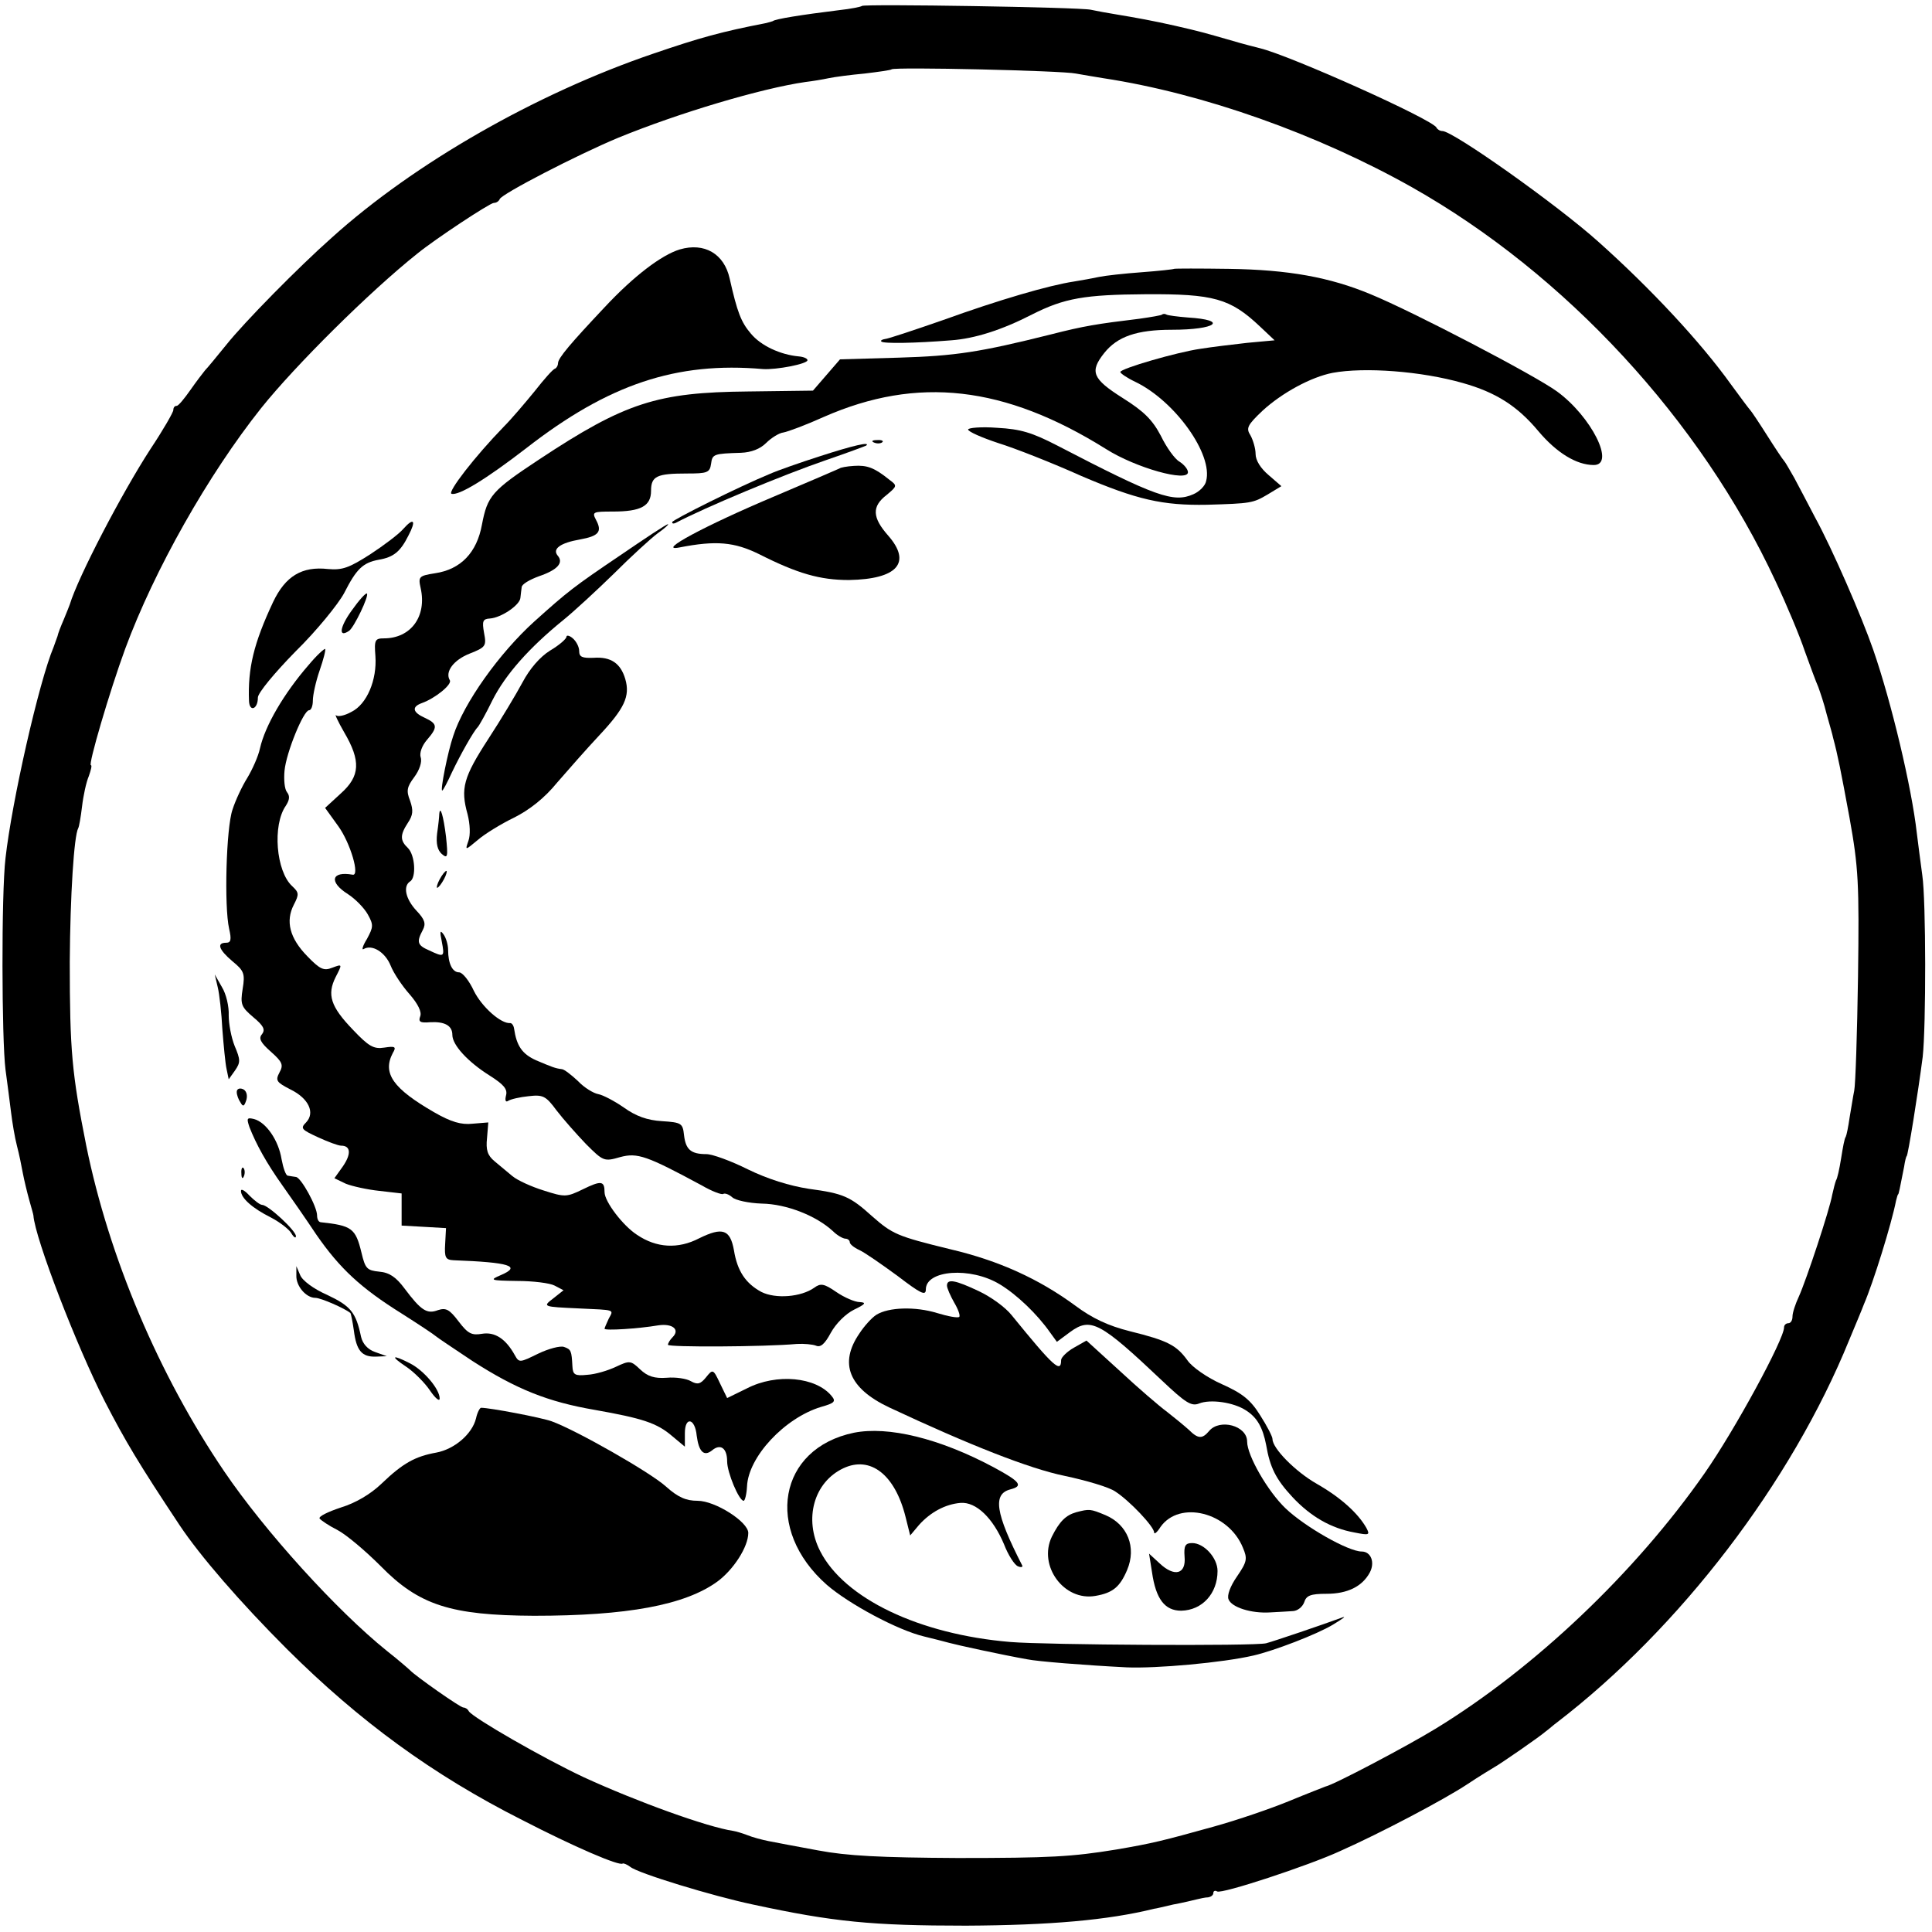
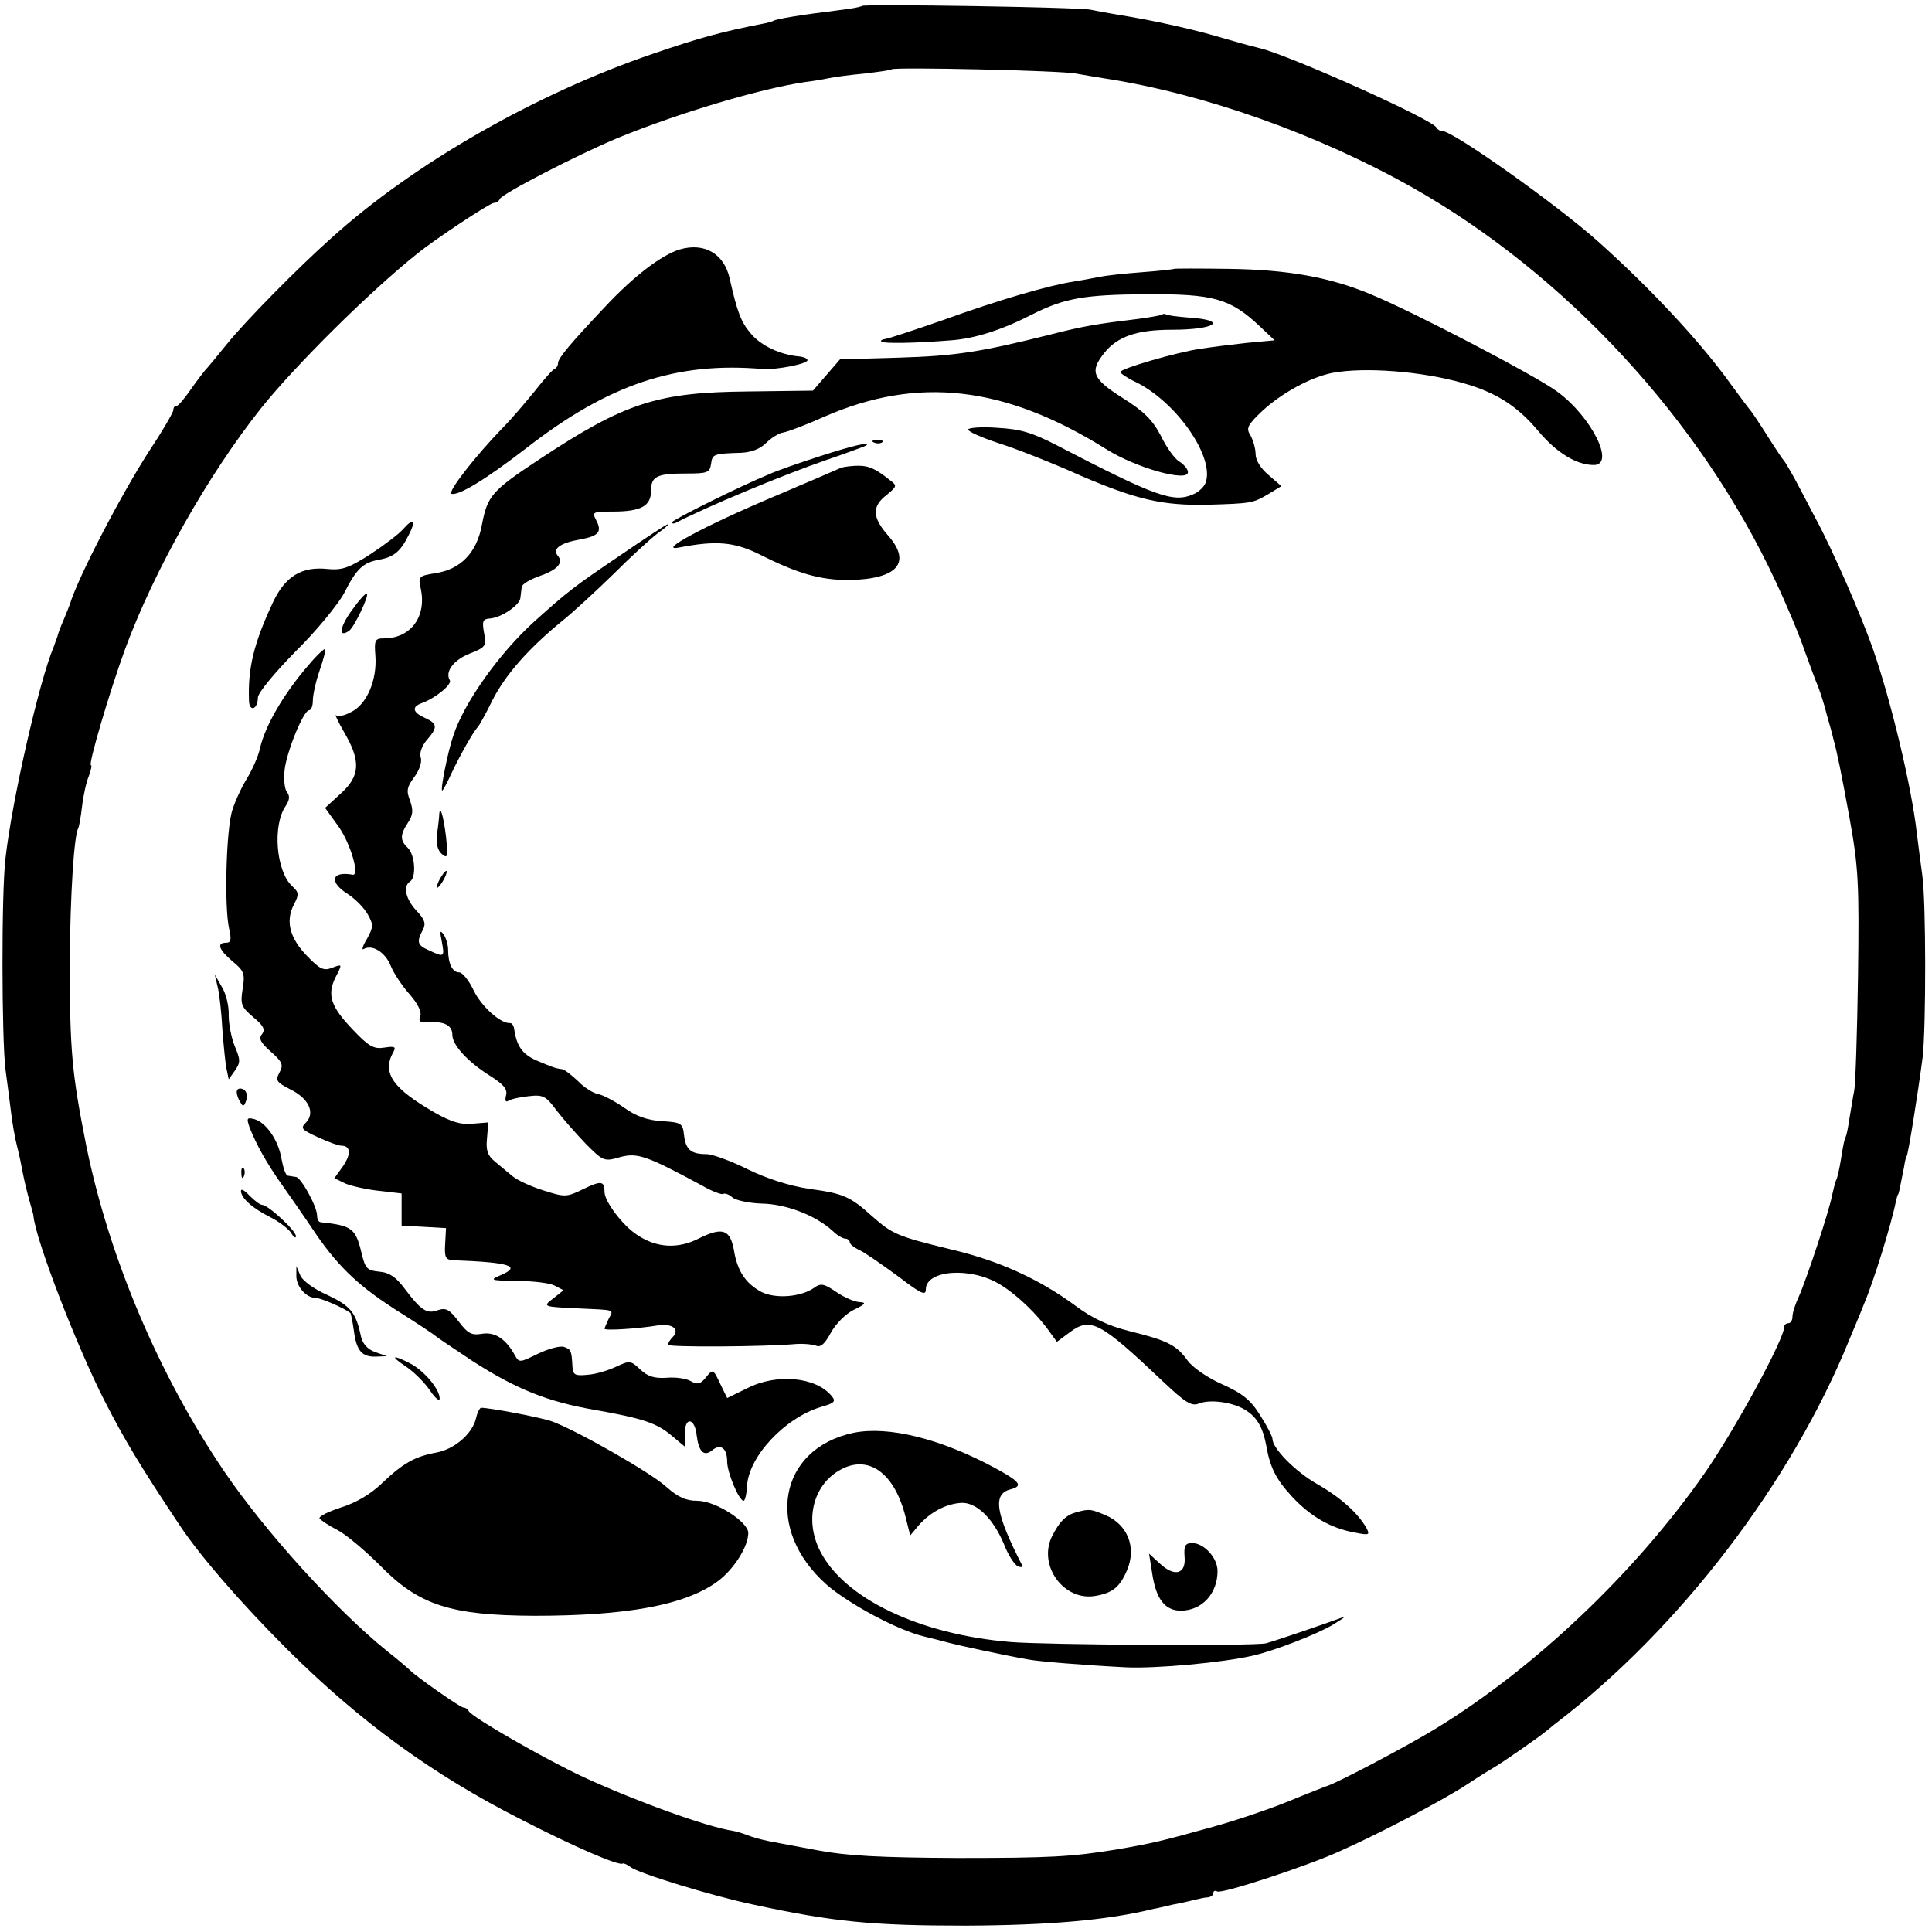
<svg xmlns="http://www.w3.org/2000/svg" version="1.0" width="457pt" height="457pt" viewBox="0 0 457 457" preserveAspectRatio="xMidYMid meet">
  <g transform="translate(0,457) scale(0.1,-0.1)" fill="#000000" stroke="none">
    <path d="M2039 4556 c-2 -2 -26 -7 -54 -10 -89 -11 -152 -21 -157 -26 -2 -1 -10 -3 -18 -5 -103 -20 -154 -34 -265 -72 -276 -94 -565 -259 -760 -435 -79 -70 -207 -200 -250 -254 -22 -27 -44 -54 -50 -60 -5 -6 -21 -27 -35 -47 -14 -20 -28 -37 -32 -37 -5 0 -8 -4 -8 -10 0 -5 -24 -47 -54 -92 -67 -103 -171 -302 -191 -368 -1 -3 -7 -18 -14 -35 -7 -16 -14 -34 -15 -40 -2 -5 -6 -17 -9 -25 -35 -83 -99 -366 -114 -500 -10 -84 -9 -429 0 -500 4 -30 10 -75 13 -100 3 -25 9 -61 14 -80 5 -19 11 -48 14 -65 3 -16 10 -45 15 -63 5 -18 10 -35 10 -37 4 -55 103 -311 169 -440 48 -93 80 -147 177 -293 48 -72 142 -181 254 -293 171 -170 344 -297 556 -404 122 -63 231 -110 238 -103 2 1 10 -2 18 -8 18 -15 195 -69 290 -89 190 -41 281 -50 504 -50 199 1 336 13 445 40 3 0 23 5 45 10 22 4 47 10 55 12 8 2 21 5 28 5 6 1 12 5 12 10 0 5 4 7 9 4 10 -7 216 61 290 95 99 44 248 123 301 158 30 20 60 38 65 41 13 7 106 71 122 85 7 5 18 15 25 20 292 224 555 568 692 905 15 36 31 74 35 85 22 51 65 189 76 245 2 8 4 15 5 15 1 0 4 13 14 65 2 14 5 25 6 25 3 0 27 150 38 235 8 72 8 370 -1 430 -4 30 -10 75 -13 100 -12 107 -60 309 -103 433 -27 78 -97 239 -137 312 -17 33 -40 76 -50 95 -11 19 -21 37 -24 40 -3 3 -21 30 -40 60 -19 30 -37 57 -40 60 -3 3 -23 30 -45 60 -73 102 -192 229 -314 338 -98 88 -344 262 -369 262 -6 0 -12 4 -14 8 -8 19 -347 171 -418 188 -8 2 -40 10 -70 19 -63 18 -69 20 -130 34 -53 12 -92 19 -140 27 -19 3 -46 8 -60 11 -27 6 -535 14 -541 9z m506 -160 c17 -3 46 -8 65 -11 236 -36 506 -132 730 -258 363 -205 683 -551 860 -932 26 -55 57 -129 69 -165 13 -36 27 -74 32 -85 4 -11 14 -40 20 -65 7 -25 14 -49 15 -55 11 -41 18 -76 39 -190 21 -117 23 -154 20 -375 -2 -135 -6 -256 -9 -270 -3 -14 -7 -42 -11 -64 -3 -21 -7 -41 -9 -45 -3 -3 -7 -26 -11 -51 -4 -25 -9 -48 -12 -52 -2 -5 -6 -20 -9 -34 -6 -35 -61 -201 -79 -241 -8 -17 -15 -38 -15 -47 0 -9 -4 -16 -10 -16 -5 0 -10 -4 -10 -10 0 -28 -116 -242 -188 -345 -164 -235 -402 -461 -636 -604 -67 -41 -241 -133 -261 -137 -5 -2 -44 -17 -85 -34 -41 -17 -122 -45 -180 -61 -119 -33 -142 -39 -230 -54 -104 -17 -156 -20 -375 -20 -183 1 -261 5 -330 18 -49 9 -102 19 -117 22 -15 3 -38 9 -50 14 -13 5 -27 9 -33 10 -62 9 -230 70 -354 127 -96 45 -261 140 -272 156 -3 6 -9 9 -13 9 -6 -1 -114 75 -126 88 -3 3 -27 24 -55 46 -118 95 -288 282 -385 425 -154 227 -272 505 -326 770 -34 171 -39 224 -39 435 1 157 10 298 20 316 2 3 6 26 9 51 3 26 10 58 16 72 5 14 8 26 5 26 -7 0 44 174 81 275 69 187 197 413 322 570 80 100 256 275 369 365 43 35 172 120 181 120 6 0 12 4 14 9 4 12 184 105 280 145 144 59 339 117 443 132 17 2 41 6 55 9 14 3 52 8 85 11 33 4 62 8 64 10 6 6 403 -3 436 -10z" />
    <path d="M1608 3980 c-43 -13 -109 -63 -178 -137 -80 -85 -110 -120 -110 -132 0 -5 -3 -11 -7 -13 -5 -1 -26 -25 -48 -53 -22 -27 -55 -66 -74 -85 -67 -69 -133 -154 -123 -158 17 -5 81 34 177 108 194 151 355 205 560 187 31 -2 105 12 105 21 0 4 -9 8 -21 9 -43 4 -89 25 -113 54 -23 27 -32 50 -50 130 -13 59 -60 86 -118 69z" />
    <path d="M2777 3934 c-1 -1 -36 -5 -77 -8 -41 -3 -86 -8 -100 -11 -14 -3 -41 -8 -60 -11 -59 -9 -176 -43 -309 -91 -69 -24 -132 -45 -138 -45 -7 -1 -11 -4 -8 -6 5 -5 78 -4 165 3 55 4 119 24 191 61 77 39 125 47 269 48 161 1 200 -10 270 -76 l35 -33 -65 -6 c-36 -4 -85 -10 -110 -14 -56 -8 -190 -47 -190 -55 0 -3 16 -14 35 -23 94 -45 185 -172 168 -235 -2 -11 -16 -25 -30 -31 -47 -21 -89 -6 -322 115 -60 31 -87 39 -142 42 -38 3 -69 0 -69 -4 0 -5 32 -19 71 -32 39 -12 128 -47 197 -78 131 -56 192 -70 297 -68 104 3 109 4 143 24 l33 20 -30 26 c-19 16 -31 35 -31 50 0 13 -6 33 -12 44 -11 17 -8 24 29 59 46 42 114 79 165 89 76 14 210 4 308 -24 78 -22 129 -54 179 -114 43 -51 90 -80 131 -80 52 0 -6 115 -87 174 -52 38 -341 189 -441 230 -96 40 -194 58 -335 60 -70 1 -128 1 -130 0z" />
    <path d="M2749 3826 c-2 -2 -26 -6 -54 -10 -99 -12 -131 -17 -209 -37 -168 -42 -226 -51 -360 -55 l-139 -4 -32 -37 -32 -37 -154 -2 c-214 -2 -290 -26 -494 -161 -112 -74 -122 -86 -135 -154 -12 -66 -50 -106 -111 -115 -38 -6 -40 -8 -34 -35 15 -67 -23 -119 -87 -119 -21 0 -23 -4 -20 -42 4 -56 -20 -114 -57 -132 -16 -9 -32 -12 -36 -8 -4 4 4 -14 19 -40 40 -68 38 -104 -8 -145 l-37 -34 31 -43 c29 -40 52 -119 34 -115 -50 9 -57 -17 -11 -46 17 -11 38 -32 47 -48 14 -25 13 -30 -2 -58 -10 -16 -13 -27 -8 -24 20 12 51 -7 64 -39 7 -18 28 -49 45 -68 20 -23 29 -42 25 -52 -5 -13 0 -16 23 -14 35 2 53 -8 53 -30 0 -24 37 -64 88 -96 33 -21 43 -32 39 -47 -3 -12 -1 -17 5 -13 6 4 28 9 48 11 34 4 41 1 66 -33 16 -21 48 -57 70 -80 41 -41 43 -42 81 -31 41 11 63 3 193 -67 24 -14 48 -23 51 -20 4 2 13 -1 21 -8 7 -7 39 -14 70 -15 59 -1 129 -29 168 -65 10 -10 24 -18 30 -18 5 0 10 -4 10 -8 0 -5 10 -13 23 -19 13 -6 53 -34 90 -61 55 -42 67 -48 67 -32 0 46 106 54 175 12 40 -24 89 -71 119 -114 l16 -22 31 23 c49 36 71 24 218 -115 55 -52 69 -61 87 -54 27 11 82 3 111 -16 27 -17 40 -41 48 -82 9 -53 23 -81 62 -123 43 -46 91 -74 147 -84 35 -7 37 -6 28 11 -20 35 -61 72 -117 104 -51 29 -105 84 -105 106 0 6 -13 31 -29 56 -23 37 -42 52 -91 74 -34 15 -70 40 -81 56 -26 36 -47 47 -136 69 -52 13 -90 31 -130 61 -86 63 -180 106 -295 133 -127 31 -137 36 -185 78 -52 47 -68 54 -150 65 -45 7 -97 23 -144 46 -40 20 -84 36 -98 36 -37 0 -49 11 -53 45 -3 28 -6 30 -52 33 -35 2 -62 12 -90 32 -23 16 -50 30 -61 32 -11 2 -33 15 -48 31 -16 15 -33 28 -38 28 -16 2 -23 5 -61 21 -33 15 -46 34 -52 75 -1 7 -5 13 -9 13 -22 -2 -67 38 -86 76 -11 24 -27 44 -35 44 -16 0 -26 21 -26 53 0 12 -5 29 -11 37 -8 11 -9 7 -4 -17 7 -37 6 -38 -30 -21 -28 12 -30 20 -15 48 8 15 5 25 -15 46 -26 28 -32 58 -15 69 15 9 12 62 -5 79 -19 18 -19 31 0 60 12 18 13 29 5 52 -9 23 -8 32 10 56 12 16 19 36 15 47 -3 10 3 27 15 41 26 30 25 38 -5 52 -29 13 -32 26 -7 35 31 11 72 44 66 54 -12 20 9 48 47 63 38 15 40 18 34 49 -5 28 -3 33 14 34 27 2 71 32 72 49 1 8 2 19 3 25 0 7 19 18 41 26 44 15 59 32 44 49 -13 16 7 30 53 38 44 8 53 18 38 46 -10 19 -8 20 40 20 66 0 90 13 90 49 0 35 14 41 85 41 48 0 54 2 57 23 3 23 6 24 71 26 24 1 45 9 59 23 12 12 31 24 41 25 11 2 54 18 96 37 221 97 427 74 667 -76 71 -45 194 -79 194 -55 0 7 -9 18 -20 25 -11 6 -31 34 -44 61 -20 38 -40 58 -91 90 -71 45 -78 62 -43 106 31 39 77 55 160 55 105 0 135 23 38 29 -25 2 -48 5 -51 7 -3 2 -8 2 -10 0z" />
    <path d="M2068 3523 c7 -3 16 -2 19 1 4 3 -2 6 -13 5 -11 0 -14 -3 -6 -6z" />
    <path d="M1940 3491 c-47 -15 -101 -34 -119 -42 -73 -30 -231 -109 -231 -114 0 -4 3 -4 8 -2 70 37 255 114 357 149 50 17 92 33 94 34 11 10 -32 0 -109 -25z" />
    <path d="M1986 3462 c-2 -1 -71 -31 -154 -66 -166 -70 -281 -132 -225 -121 87 17 130 13 189 -16 91 -46 144 -61 212 -61 115 2 149 41 93 105 -38 43 -39 69 -4 96 25 21 26 22 7 36 -36 29 -53 35 -84 33 -17 -1 -32 -4 -34 -6z" />
    <path d="M954 3319 c-10 -12 -46 -39 -78 -60 -50 -32 -66 -38 -100 -35 -62 7 -101 -17 -130 -78 -46 -98 -60 -157 -57 -234 1 -27 21 -20 21 8 0 11 40 59 89 109 50 49 101 112 115 138 29 57 44 72 82 79 35 6 51 19 70 57 19 36 13 44 -12 16z" />
    <path d="M1465 3255 c-108 -73 -122 -84 -201 -155 -83 -75 -167 -193 -192 -271 -13 -38 -31 -129 -26 -129 2 0 12 19 23 43 20 42 51 97 61 107 3 3 19 31 35 64 31 61 87 124 167 189 26 21 80 71 120 110 40 40 87 83 103 95 17 12 28 22 25 22 -4 0 -55 -34 -115 -75z" />
    <path d="M832 3126 c-29 -40 -32 -66 -6 -48 12 9 47 82 42 88 -3 2 -19 -16 -36 -40z" />
-     <path d="M1340 3064 c0 -5 -17 -20 -39 -33 -24 -15 -48 -43 -65 -75 -15 -28 -51 -88 -81 -134 -59 -91 -66 -117 -49 -178 6 -24 7 -49 2 -63 -8 -23 -8 -23 22 2 16 14 55 38 86 53 36 18 72 46 102 83 26 30 70 80 99 111 60 64 74 93 62 134 -11 37 -34 53 -75 50 -27 -1 -34 2 -34 16 0 10 -7 23 -15 30 -8 7 -15 8 -15 4z" />
+     <path d="M1340 3064 z" />
    <path d="M730 2997 c-59 -68 -103 -144 -115 -197 -4 -19 -18 -50 -30 -70 -12 -19 -28 -53 -35 -75 -15 -43 -20 -229 -8 -282 6 -26 4 -33 -7 -33 -23 0 -18 -16 15 -44 27 -22 30 -29 24 -65 -6 -37 -3 -43 25 -67 24 -20 29 -29 21 -40 -9 -10 -4 -20 21 -42 27 -24 30 -31 20 -49 -10 -19 -7 -23 26 -40 43 -21 59 -55 37 -78 -14 -14 -11 -17 28 -35 24 -11 48 -20 55 -20 23 0 24 -20 4 -49 l-20 -28 27 -13 c15 -6 51 -14 80 -17 l52 -6 0 -38 0 -38 53 -3 52 -3 -2 -37 c-2 -33 1 -38 20 -39 133 -5 161 -14 112 -35 -28 -12 -26 -13 38 -14 38 0 78 -5 89 -11 l21 -11 -24 -19 c-26 -20 -26 -20 61 -24 86 -4 82 -2 70 -24 -5 -11 -10 -22 -10 -24 0 -5 80 0 127 8 34 5 52 -10 34 -28 -6 -6 -11 -14 -11 -18 0 -6 227 -5 305 2 17 1 37 -1 45 -4 11 -5 21 4 35 30 12 22 35 45 55 55 27 13 30 17 14 18 -12 0 -37 11 -56 24 -29 20 -37 21 -52 10 -31 -22 -91 -27 -125 -10 -37 20 -57 49 -65 99 -9 49 -27 55 -82 28 -50 -26 -101 -23 -147 8 -34 22 -77 79 -77 101 0 27 -8 28 -51 7 -39 -19 -43 -19 -93 -3 -29 9 -62 24 -74 34 -11 9 -30 25 -42 35 -17 14 -21 27 -18 55 l3 37 -37 -3 c-27 -3 -51 4 -91 27 -97 56 -123 92 -98 140 9 15 6 17 -20 13 -25 -4 -37 3 -74 42 -53 55 -62 83 -41 125 16 31 16 31 -8 22 -20 -8 -29 -4 -59 27 -42 43 -52 83 -32 122 13 25 12 29 -4 44 -38 35 -47 144 -15 190 9 14 10 23 3 32 -6 7 -8 30 -6 51 4 43 45 143 58 143 5 0 9 10 9 23 0 13 7 45 16 71 9 26 15 49 13 51 -2 1 -20 -15 -39 -38z" />
    <path d="M1039 2644 c0 -5 -2 -25 -5 -45 -3 -25 1 -40 11 -49 14 -12 15 -7 10 41 -6 49 -14 76 -16 53z" />
    <path d="M1040 2490 c-6 -11 -8 -20 -6 -20 3 0 10 9 16 20 6 11 8 20 6 20 -3 0 -10 -9 -16 -20z" />
    <path d="M515 2235 c4 -16 9 -61 11 -100 3 -38 7 -81 10 -94 l5 -24 15 21 c13 19 13 25 -1 58 -8 20 -14 52 -14 72 1 21 -6 51 -16 67 l-17 30 7 -30z" />
    <path d="M560 1987 c0 -7 4 -18 9 -25 6 -11 9 -9 14 7 3 12 -1 22 -9 25 -8 3 -14 0 -14 -7z" />
    <path d="M590 1904 c16 -41 41 -86 78 -138 20 -28 56 -80 80 -116 56 -81 106 -127 202 -187 41 -26 77 -50 80 -53 3 -3 42 -29 87 -59 104 -67 179 -97 290 -116 113 -20 147 -31 183 -62 l30 -25 0 32 c0 40 24 36 28 -6 5 -38 17 -50 36 -35 20 17 36 6 36 -26 0 -26 28 -93 39 -93 3 0 7 15 8 34 3 70 89 162 175 188 32 9 36 13 25 26 -37 45 -130 54 -200 18 l-47 -23 -17 35 c-16 34 -17 34 -33 14 -13 -16 -20 -18 -36 -9 -10 6 -36 10 -57 8 -29 -2 -45 3 -63 20 -22 21 -25 21 -57 6 -19 -9 -49 -18 -68 -19 -29 -3 -34 0 -35 20 -2 37 -3 40 -20 46 -9 3 -36 -4 -61 -16 -43 -21 -45 -22 -55 -4 -22 40 -48 56 -78 51 -24 -4 -33 0 -55 29 -22 29 -30 33 -49 27 -26 -10 -40 -1 -79 51 -20 27 -36 38 -60 40 -29 3 -33 7 -42 45 -14 58 -23 64 -97 72 -5 1 -8 8 -8 16 0 21 -38 90 -50 91 -6 1 -14 2 -19 3 -5 0 -11 18 -15 39 -7 44 -36 87 -65 95 -17 4 -18 2 -11 -19z" />
    <path d="M571 1794 c0 -11 3 -14 6 -6 3 7 2 16 -1 19 -3 4 -6 -2 -5 -13z" />
    <path d="M570 1753 c0 -17 27 -41 71 -63 21 -11 43 -28 48 -37 6 -10 11 -13 11 -7 0 13 -66 74 -80 74 -5 0 -18 10 -30 22 -11 12 -20 17 -20 11z" />
    <path d="M701 1553 c-1 -25 23 -53 45 -53 13 0 70 -25 83 -36 1 -1 5 -20 8 -41 6 -48 19 -63 52 -62 l26 1 -28 10 c-17 6 -29 19 -33 36 -12 58 -25 73 -80 99 -32 14 -59 34 -64 47 l-9 21 0 -22z" />
-     <path d="M2240 1529 c0 -6 8 -24 17 -40 9 -15 15 -31 12 -34 -3 -3 -26 1 -52 9 -52 16 -115 14 -144 -4 -11 -7 -29 -27 -40 -44 -49 -71 -25 -130 70 -175 190 -89 332 -145 415 -162 52 -11 106 -27 120 -37 33 -21 92 -83 92 -97 0 -5 7 0 15 13 45 64 161 35 195 -49 11 -26 10 -33 -14 -68 -16 -23 -24 -45 -20 -54 7 -19 54 -34 99 -31 16 1 40 2 52 3 12 0 24 10 28 21 5 16 15 20 53 20 49 0 84 17 102 50 13 24 3 50 -19 50 -32 0 -135 59 -180 102 -42 40 -91 125 -91 158 0 38 -65 55 -90 25 -16 -19 -26 -19 -48 3 -10 9 -33 28 -51 42 -19 14 -69 57 -112 97 l-79 72 -30 -17 c-16 -9 -30 -23 -30 -29 0 -32 -17 -17 -117 106 -15 19 -50 44 -78 57 -55 26 -75 30 -75 13z" />
    <path d="M961 1337 c18 -12 44 -38 56 -56 13 -19 23 -27 23 -19 0 22 -37 66 -70 83 -43 22 -48 18 -9 -8z" />
    <path d="M1126 1215 c-9 -37 -51 -73 -94 -81 -50 -9 -79 -25 -129 -73 -26 -25 -61 -46 -97 -57 -30 -10 -53 -21 -50 -26 3 -4 22 -17 42 -27 21 -11 66 -49 102 -85 91 -93 166 -117 363 -118 220 0 357 25 434 81 38 28 73 82 73 115 0 26 -78 76 -120 76 -27 0 -46 8 -75 34 -38 34 -212 133 -270 154 -25 9 -146 32 -167 32 -3 0 -9 -11 -12 -25z" />
    <path d="M2020 1181 c-179 -37 -213 -229 -64 -360 52 -45 167 -107 230 -122 21 -5 48 -12 59 -15 18 -5 123 -28 185 -39 24 -5 136 -14 235 -19 70 -3 227 11 300 28 48 11 150 50 188 73 23 14 33 21 22 17 -46 -17 -161 -56 -180 -61 -26 -7 -522 -4 -605 3 -216 18 -393 103 -450 215 -39 76 -15 163 55 196 64 30 122 -15 147 -115 l11 -44 21 25 c27 30 62 49 98 52 37 3 77 -36 103 -98 10 -26 25 -49 33 -52 7 -3 12 -2 10 2 -64 125 -70 169 -28 180 31 8 24 18 -39 52 -129 69 -250 98 -331 82z" />
    <path d="M2546 993 c-25 -7 -40 -22 -58 -58 -33 -69 29 -153 103 -140 41 7 58 21 75 61 23 54 1 108 -51 130 -36 15 -38 15 -69 7z" />
    <path d="M2802 888 c4 -42 -24 -49 -59 -16 l-25 23 7 -44 c9 -63 30 -91 69 -91 50 1 86 41 86 94 0 31 -32 66 -60 66 -16 0 -20 -6 -18 -32z" />
  </g>
</svg>